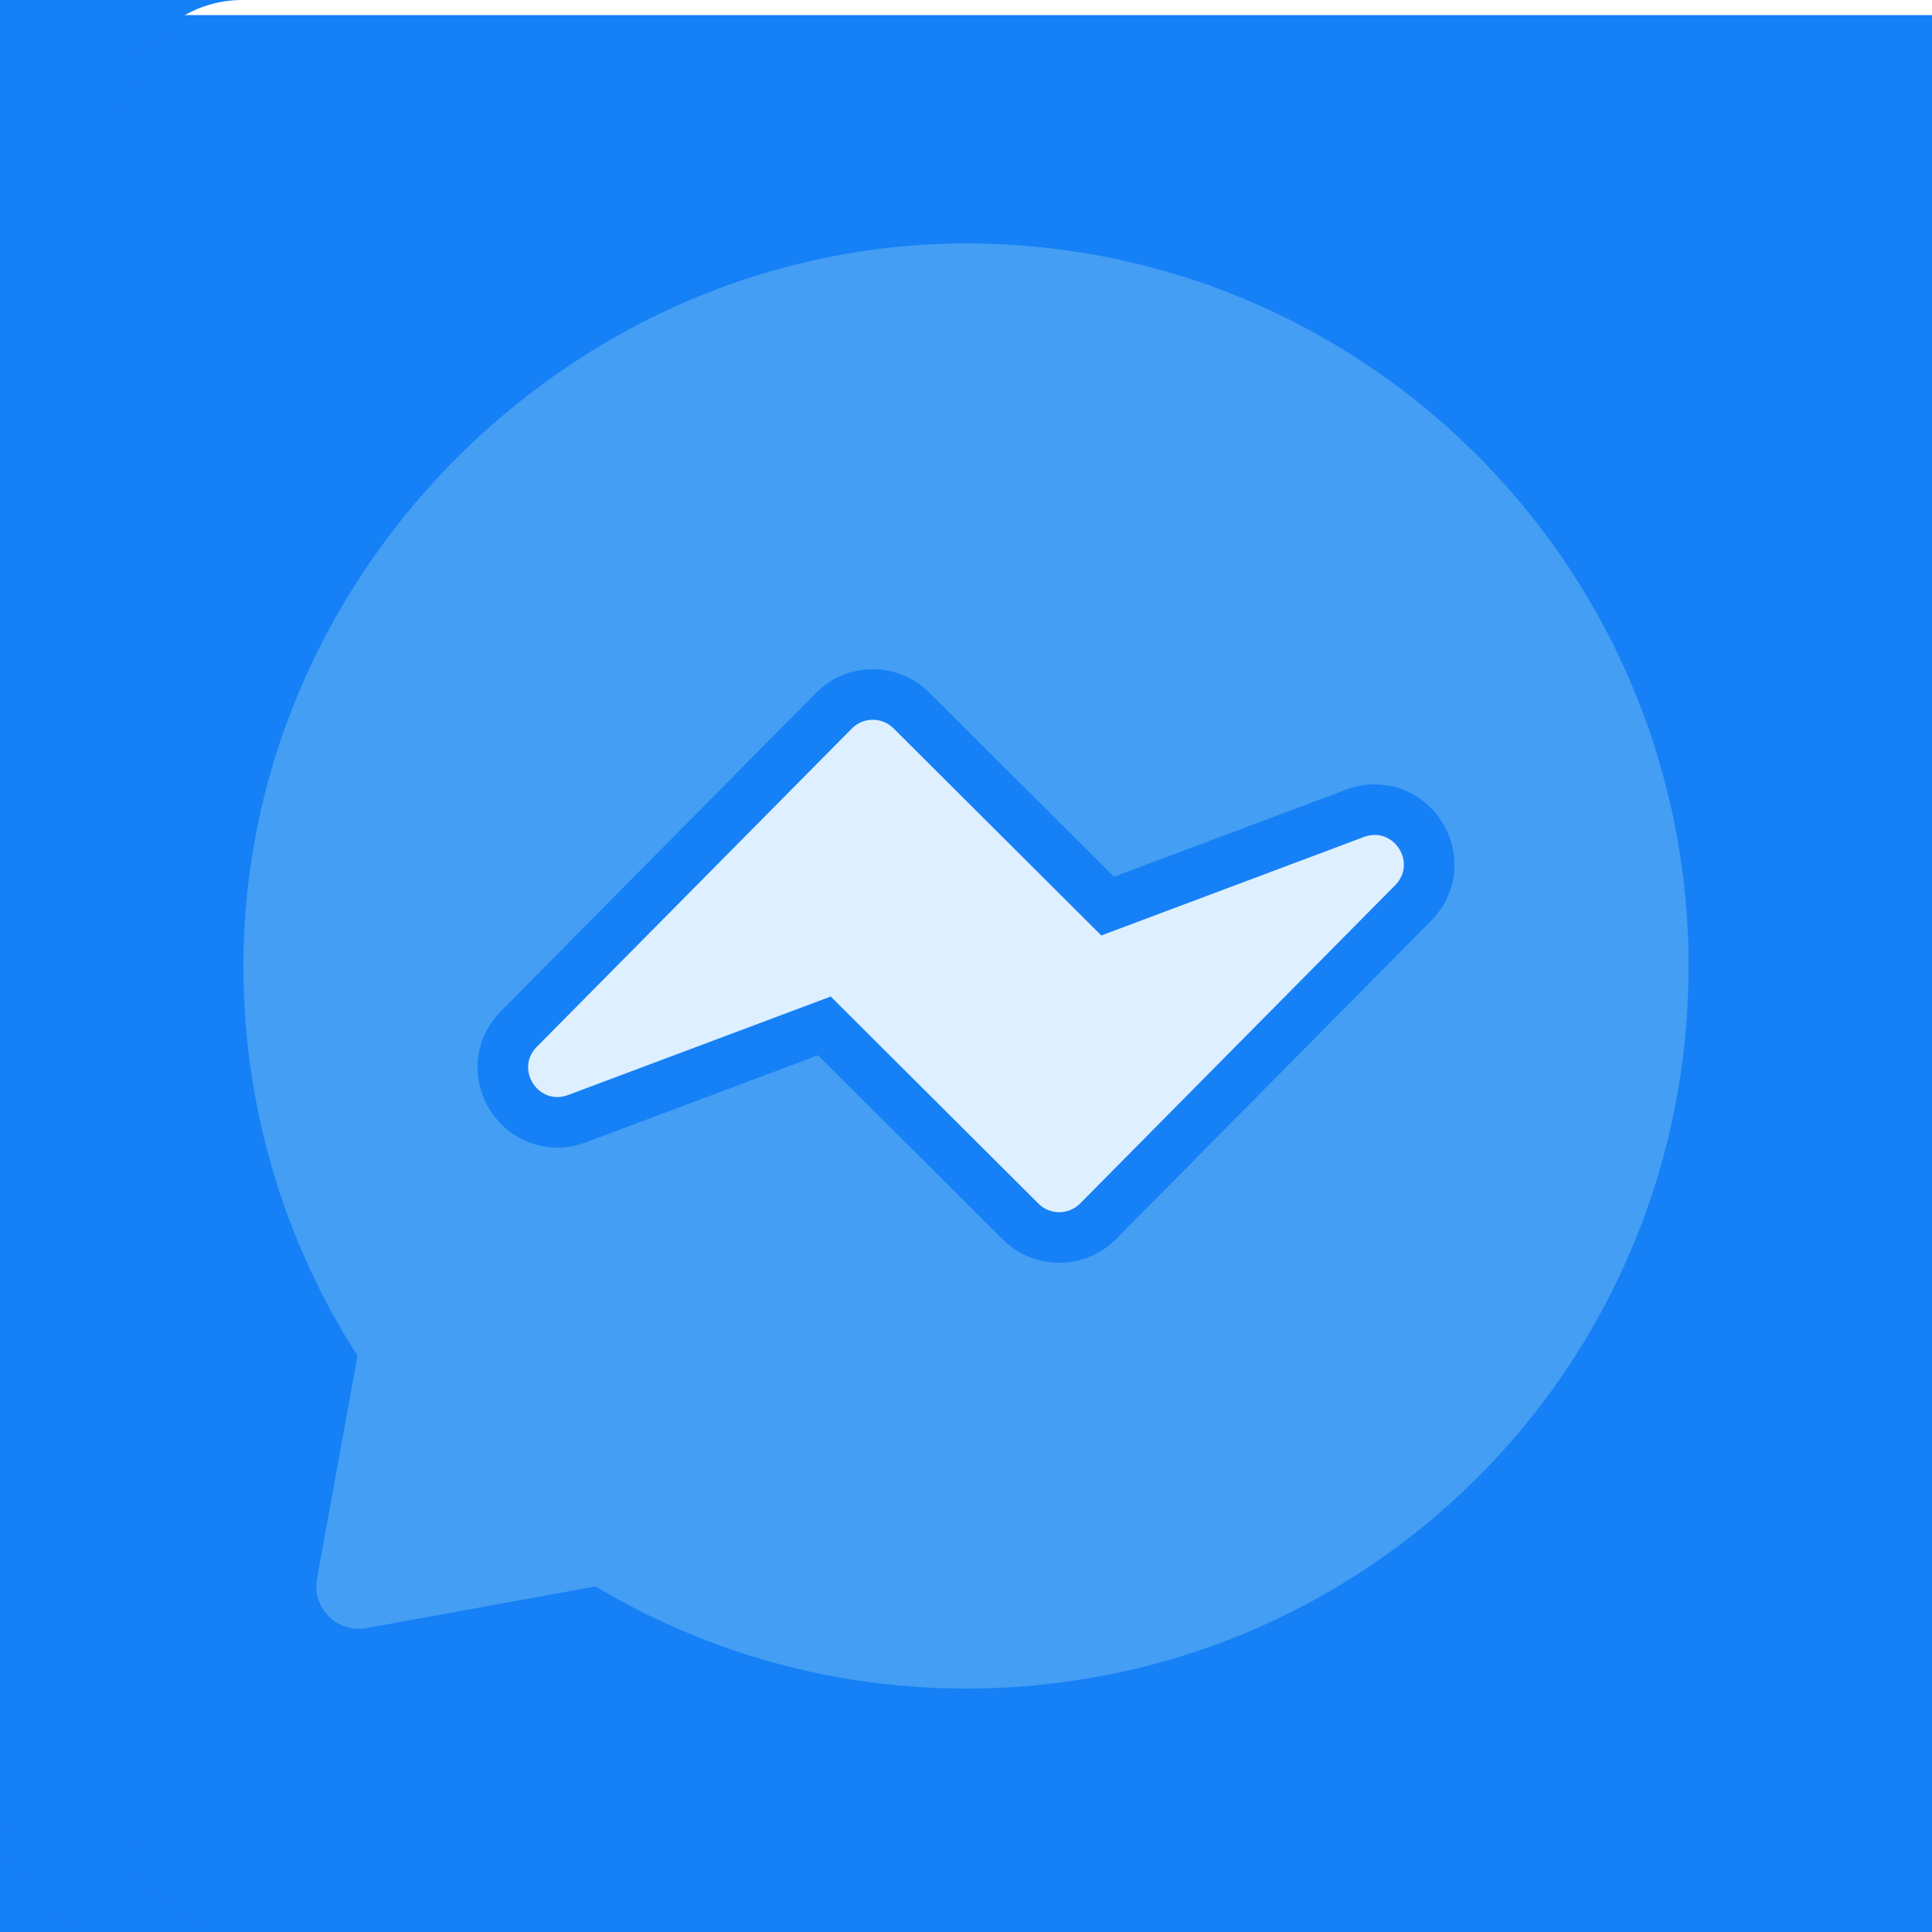
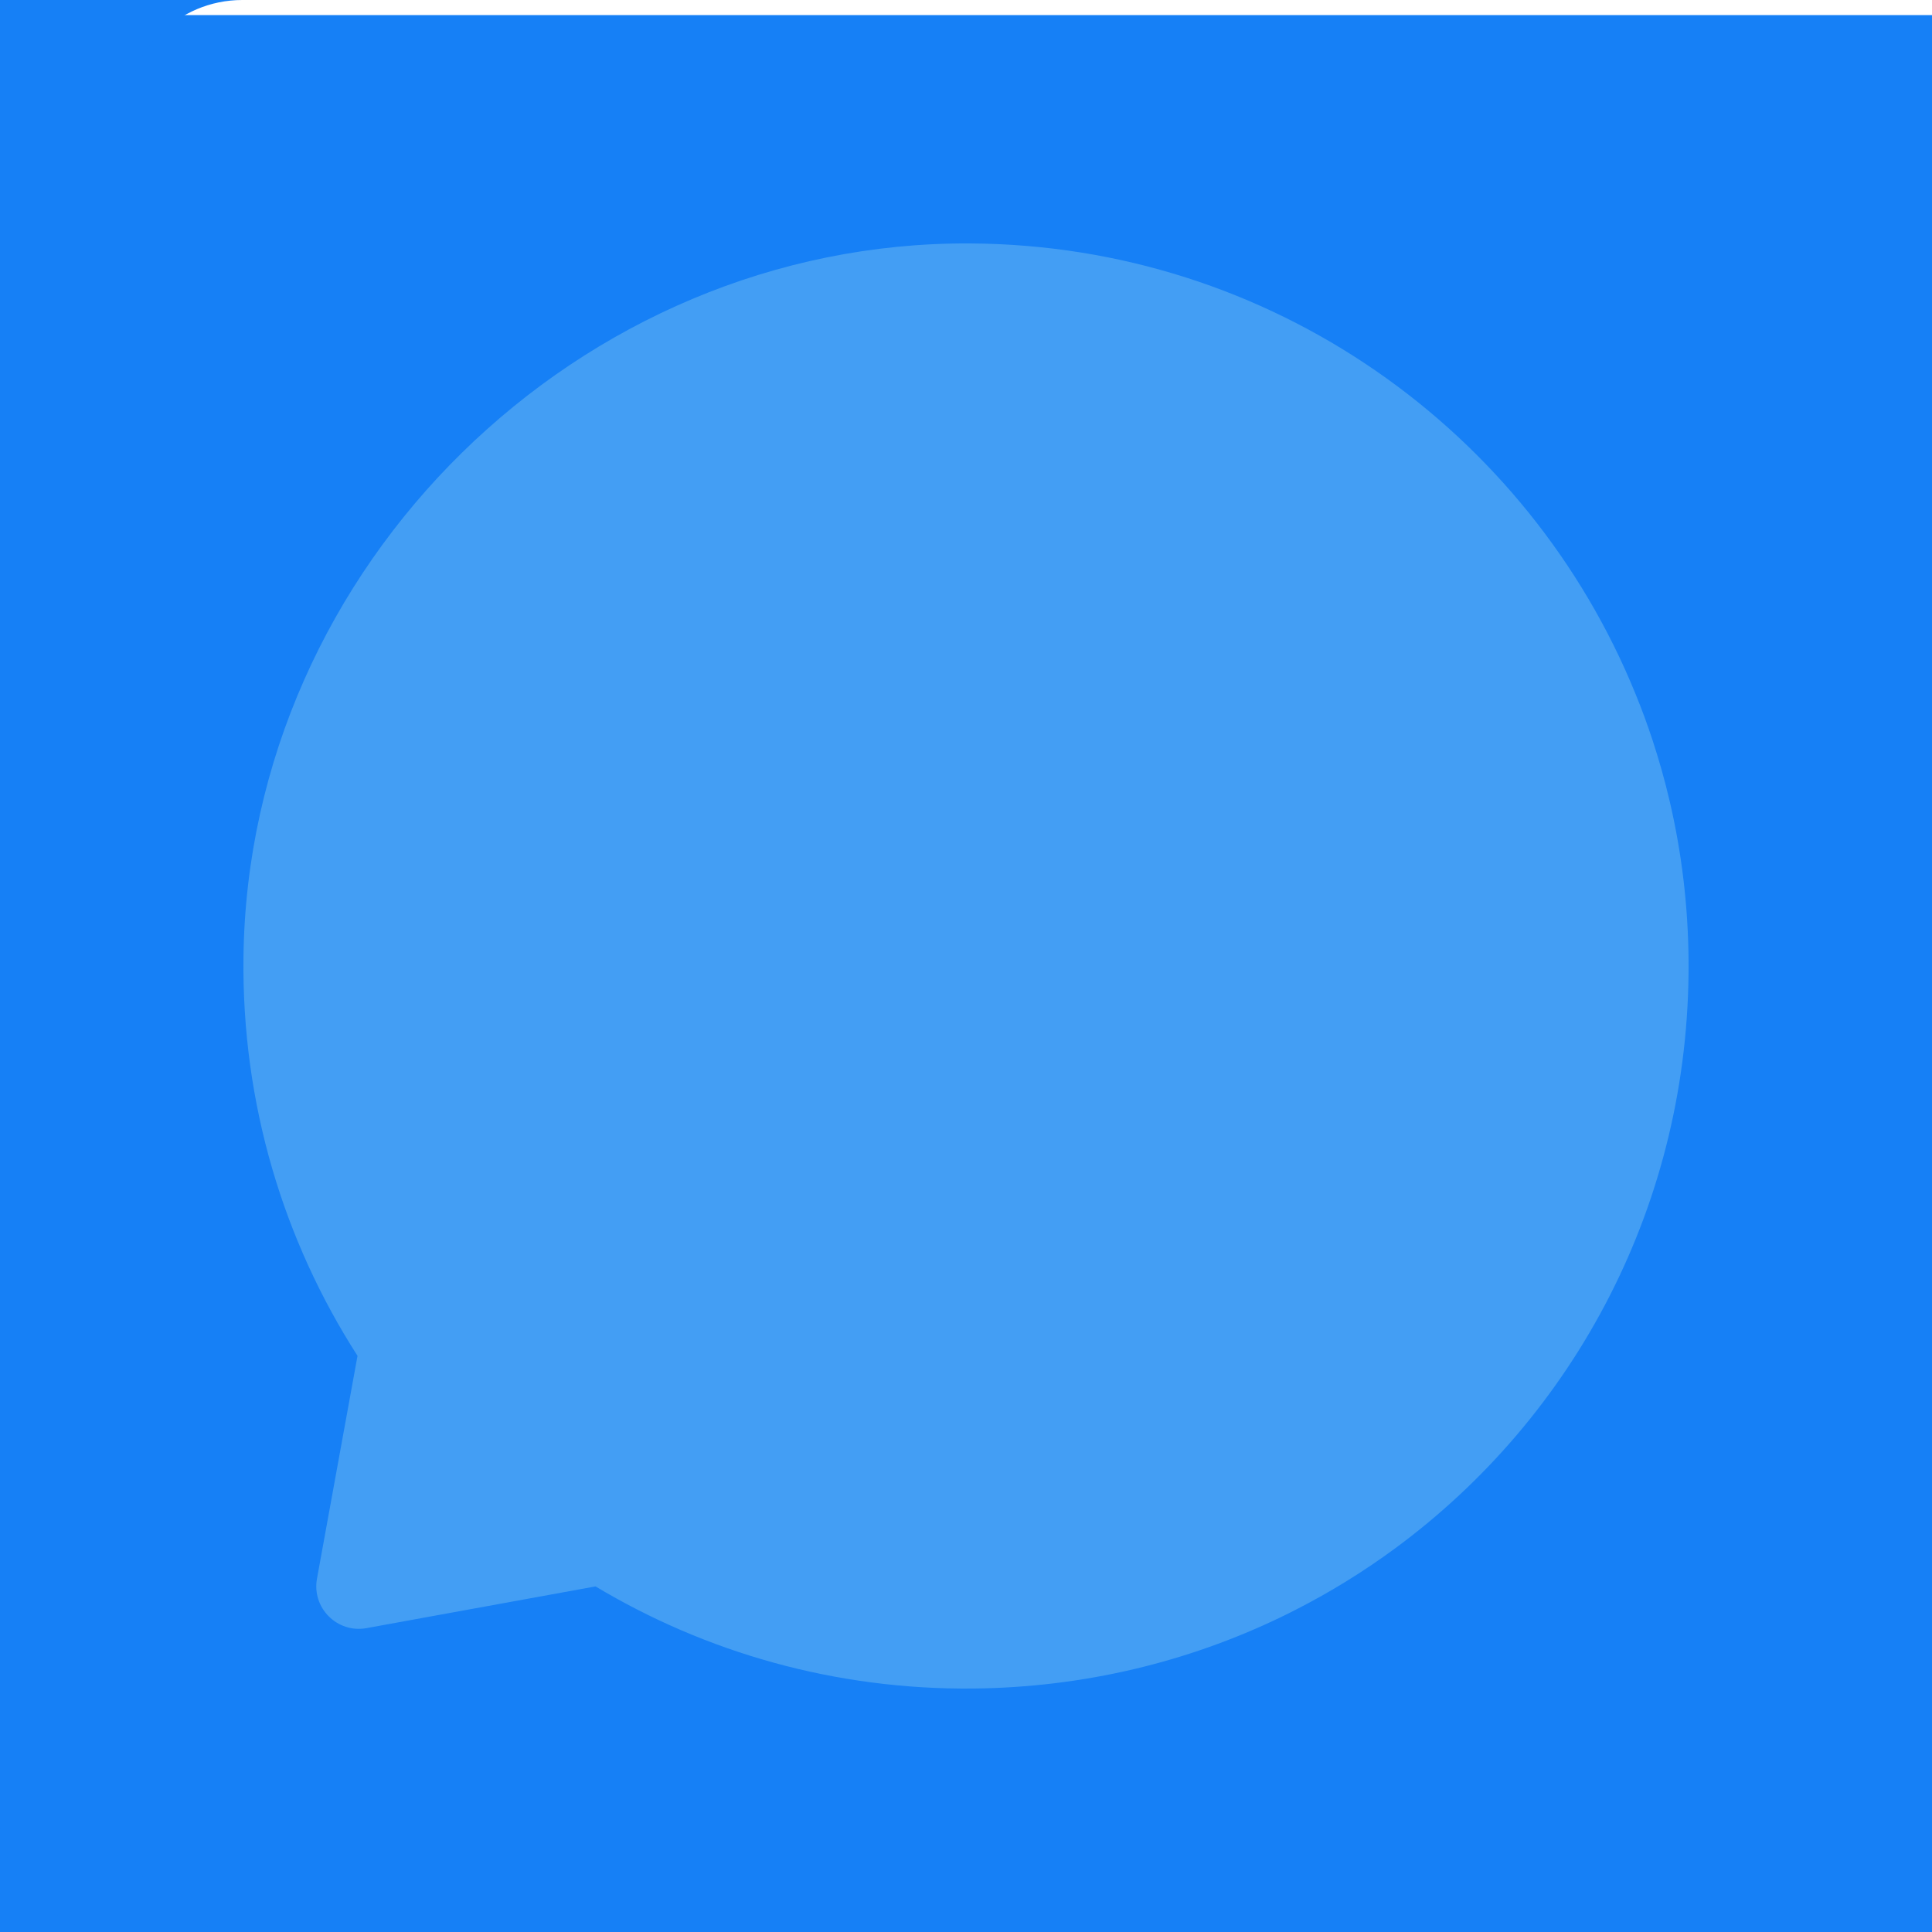
<svg xmlns="http://www.w3.org/2000/svg" width="512" height="512" viewBox="0 0 512 512" fill="none">
  <g clip-path="url(#clip0)">
    <g filter="url(#filter0_d)">
      <path d="M512 30.906V512C512 529.07 498.164 512 481.094 512H30.906C13.836 512 0 529.07 0 512V30.906C0 13.836 0 0 30.906 0H512C529.07 0 512 13.836 512 30.906Z" fill="#1680F6" />
    </g>
    <path d="M64.223 512H30.906C13.836 512 4.76837e-07 498.164 4.76837e-07 481.094V30.906C4.76837e-07 13.836 -17.07 0 0 0H64.223C47.152 0 33.316 13.836 33.316 30.906V481.094C33.316 498.164 47.152 512 64.223 512Z" fill="#1680F6" />
    <path d="M447.488 254.848C447.859 318.77 417.273 375.336 369.68 410.363C361.418 416.441 352.641 421.879 343.422 426.578C342.102 427.266 340.762 427.926 339.414 428.574C314.793 440.434 287.184 447.18 257.937 447.48C221.324 447.84 187.051 437.922 157.824 420.418L97.117 431.473C89.367 432.883 82.59 426.105 84.004 418.355L94.746 359.309C75.203 328.875 64.035 292.539 64.523 253.57C65.809 149.965 153.465 63.934 257.07 64.512C336.859 64.941 405.098 114.184 433.43 183.898C435.086 187.937 436.59 192.035 437.961 196.211C439.672 201.441 441.188 206.77 442.453 212.195C445.668 225.898 447.398 240.187 447.488 254.848V254.848Z" fill="#439EF4" />
-     <path d="M280.703 334.645C275.055 334.645 269.738 332.445 265.742 328.457L216.789 279.656L155.238 302.738C152.777 303.66 150.23 304.129 147.672 304.129C139.176 304.129 131.535 298.969 128.203 290.984C124.871 282.996 126.609 274.184 132.738 267.992L216.234 183.641C220.246 179.59 225.594 177.355 231.297 177.355C236.945 177.355 242.258 179.555 246.258 183.543L295.207 232.348L356.762 209.262C359.223 208.34 361.766 207.871 364.324 207.871C372.82 207.871 380.465 213.031 383.793 221.016C387.129 229.004 385.391 237.816 379.262 244.008L295.762 328.363C291.754 332.414 286.402 334.645 280.703 334.645V334.645Z" fill="#1680F6" />
-     <path d="M361.465 221.801L291.848 247.906L236.801 193.023C233.742 189.977 228.793 189.992 225.754 193.059L142.258 277.414C136.375 283.355 142.707 293.133 150.535 290.195L220.152 264.09L275.199 318.973C278.258 322.023 283.207 322.008 286.246 318.937L369.742 234.586C375.625 228.645 369.293 218.867 361.465 221.801V221.801Z" fill="#DEEFFF" />
  </g>
  <defs>
    <filter id="filter0_d" x="-4" y="0" width="527.587" height="527.587" filterUnits="userSpaceOnUse" color-interpolation-filters="sRGB">
      <feFlood flood-opacity="0" result="BackgroundImageFix" />
      <feColorMatrix in="SourceAlpha" type="matrix" values="0 0 0 0 0 0 0 0 0 0 0 0 0 0 0 0 0 0 127 0" />
      <feOffset dy="4" />
      <feGaussianBlur stdDeviation="2" />
      <feColorMatrix type="matrix" values="0 0 0 0 0 0 0 0 0 0 0 0 0 0 0 0 0 0 0.25 0" />
      <feBlend mode="normal" in2="BackgroundImageFix" result="effect1_dropShadow" />
      <feBlend mode="normal" in="SourceGraphic" in2="effect1_dropShadow" result="shape" />
    </filter>
    <clipPath id="clip0">
      <rect width="512" height="512" fill="white" />
    </clipPath>
  </defs>
</svg>